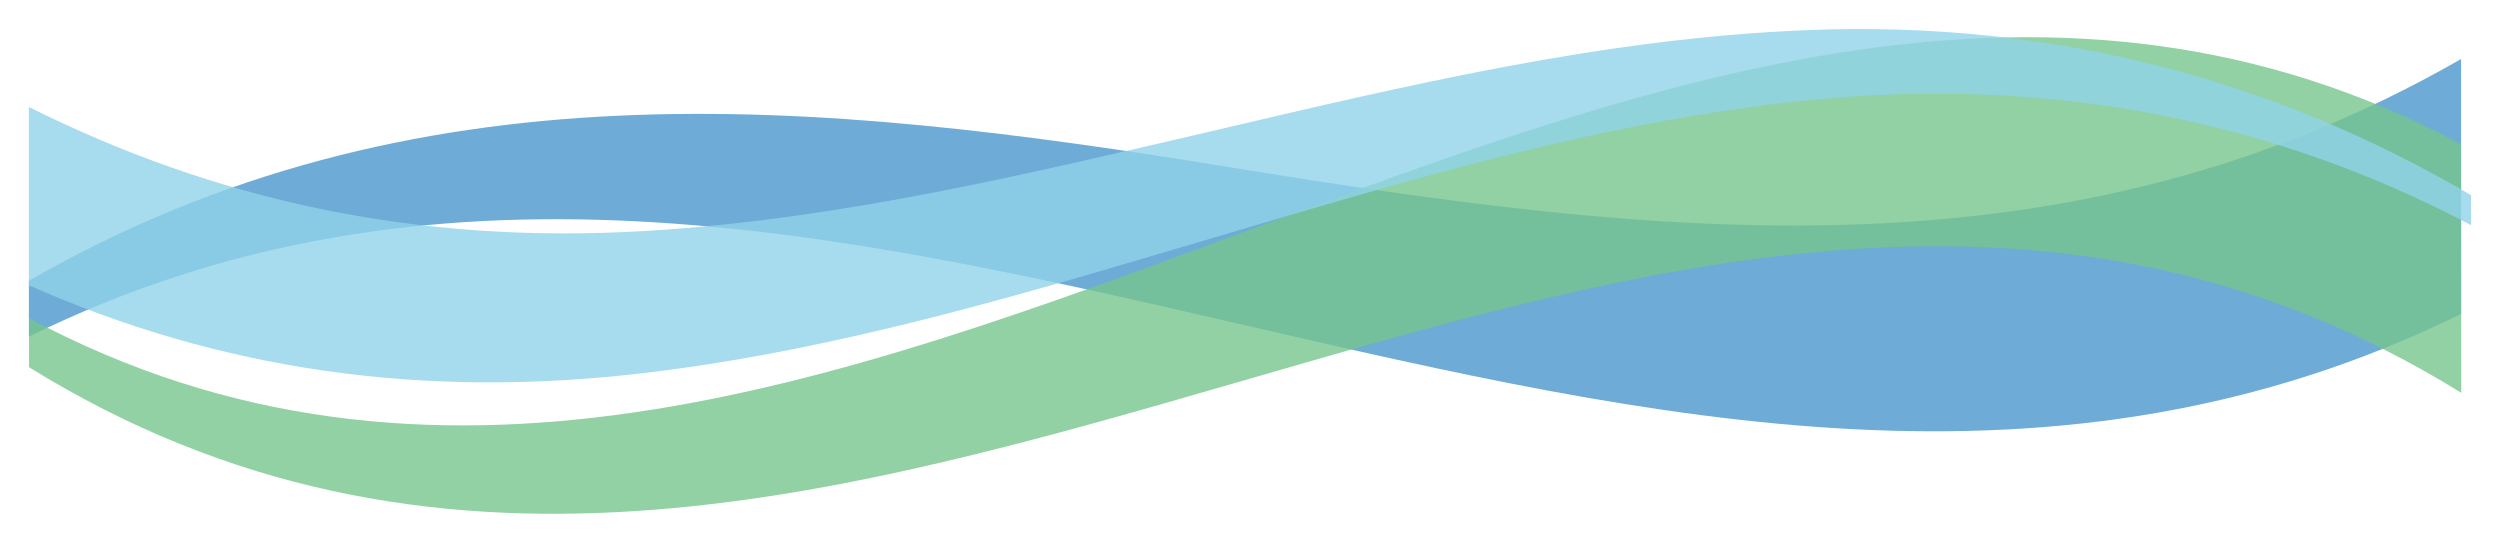
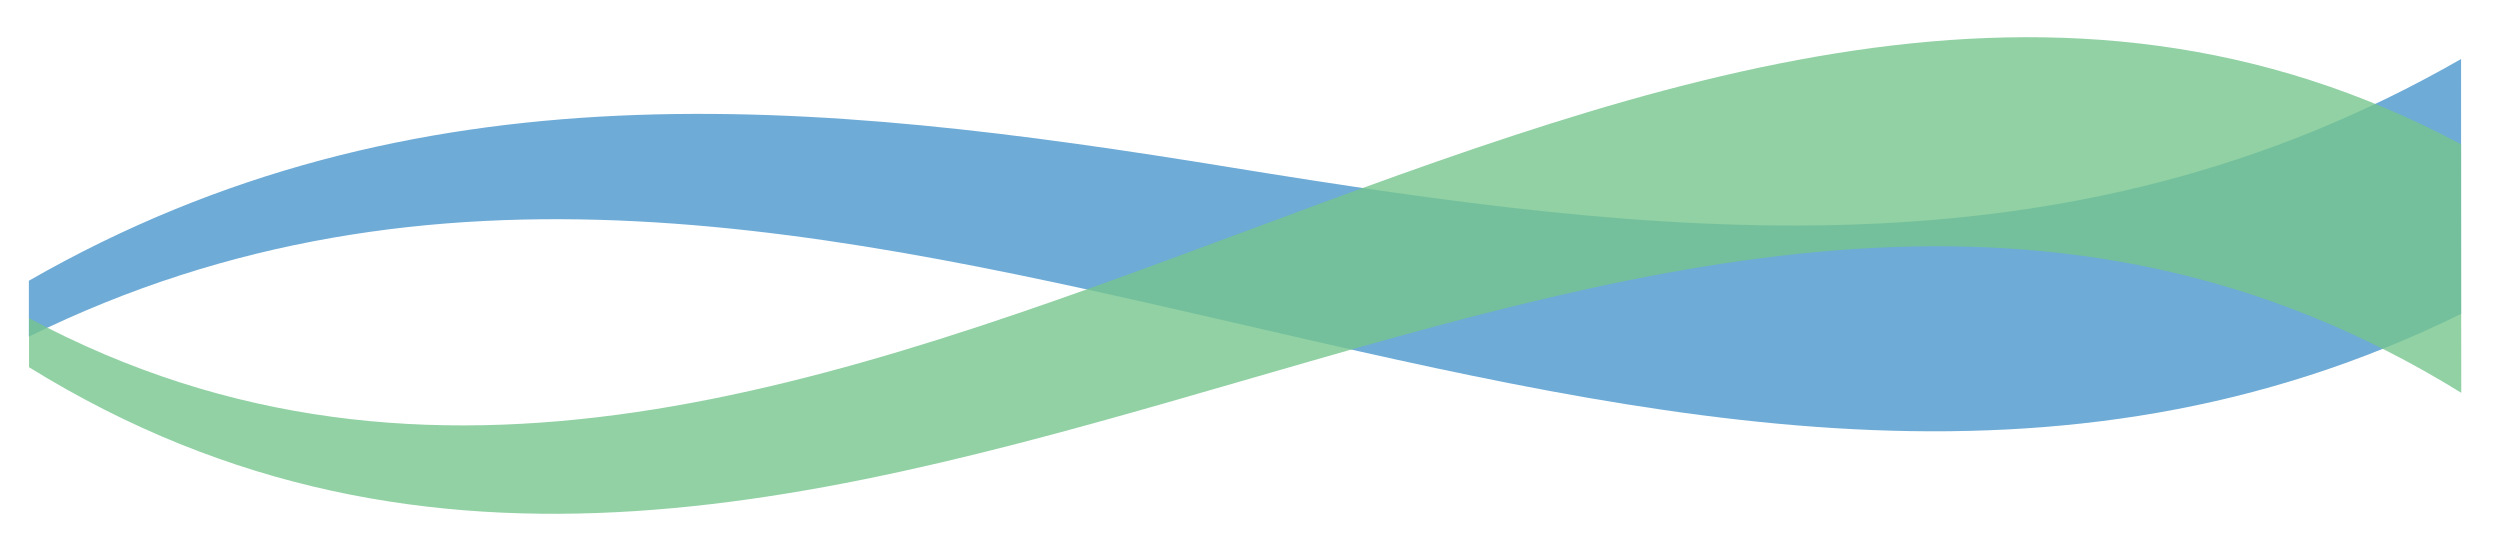
<svg xmlns="http://www.w3.org/2000/svg" id="Layer_1" data-name="Layer 1" viewBox="0 0 433.04 93.99">
  <defs>
    <style>.cls-1{fill:none}.cls-2{opacity:.6}.cls-2,.cls-7{isolation:isolate}.cls-3{clip-path:url(#clip-path)}.cls-4{clip-path:url(#clip-path-2)}.cls-5{clip-path:url(#clip-path-3)}.cls-6{fill:#0d73bb}.cls-7{opacity:.8}.cls-8{clip-path:url(#clip-path-4)}.cls-9{clip-path:url(#clip-path-5)}.cls-10{clip-path:url(#clip-path-6)}.cls-11{fill:#75c58d}.cls-12{clip-path:url(#clip-path-7)}.cls-13{clip-path:url(#clip-path-8)}.cls-14{clip-path:url(#clip-path-9)}.cls-15{fill:#90d3e9}</style>
    <clipPath id="clip-path" transform="translate(-257.97 -167)">
      <path class="cls-1" d="M262 172h423v75H262z" />
    </clipPath>
    <clipPath id="clip-path-2" transform="translate(-257.97 -167)">
      <path class="cls-1" d="M684.27 177.22C615.71 216.58 545 208 471.17 196c-72-11.76-141.42-18.68-208.2 19.63v9.68c139.86-68.85 281.47 64.91 421.3-3.94z" />
    </clipPath>
    <clipPath id="clip-path-3" transform="translate(-257.97 -167)">
      <path class="cls-1" d="M262 177h423v65H262z" />
    </clipPath>
    <clipPath id="clip-path-4" transform="translate(-257.97 -167)">
      <path class="cls-1" d="M262 168h423v93H262z" />
    </clipPath>
    <clipPath id="clip-path-5" transform="translate(-257.97 -167)">
      <path class="cls-1" d="M684.27 192C544.83 117.43 402.45 296.74 263 222.11v8.5c139.24 86.14 282.09-81.7 421.3 4.43z" />
    </clipPath>
    <clipPath id="clip-path-6" transform="translate(-257.97 -167)">
      <path class="cls-1" d="M262 173h423v83H262z" />
    </clipPath>
    <clipPath id="clip-path-7" transform="translate(-257.97 -167)">
      <path class="cls-1" d="M262 170h425v67H262z" />
    </clipPath>
    <clipPath id="clip-path-8" transform="translate(-257.97 -167)">
      <path class="cls-1" d="M686 206v-5.19c-33.3-19.53-71.49-30.35-115-28.59-35.5 1.41-69.76 9.68-103.42 17.56-31.9 7.42-64.21 15.22-97.71 17.22-40.16 2.42-74.9-5.49-106.9-21.47v30.89c32.85 14.53 68 19.9 107.35 15.1 33.85-4.1 65.92-13.9 97.58-23.26 33.41-9.87 67.39-20.27 103.31-23.9C613.55 180.09 651.85 188 686 206" />
    </clipPath>
    <clipPath id="clip-path-9" transform="translate(-257.97 -167)">
      <path class="cls-1" d="M262 172h424v62H262z" />
    </clipPath>
  </defs>
  <title>stripe-color</title>
  <g class="cls-2">
    <g class="cls-3">
      <g class="cls-4">
        <g class="cls-5">
          <path class="cls-6" d="M0 5.22h431.3v74.46H0z" />
        </g>
      </g>
    </g>
  </g>
  <g class="cls-7">
    <g class="cls-8">
      <g class="cls-9">
        <g class="cls-10">
          <path class="cls-11" d="M0 1.44h431.3v92.55H0z" />
        </g>
      </g>
    </g>
  </g>
  <g class="cls-7">
    <g class="cls-12">
      <g class="cls-13">
        <g class="cls-14">
-           <path class="cls-15" d="M0 0h433.04v71.24H0z" />
-         </g>
+           </g>
      </g>
    </g>
  </g>
</svg>